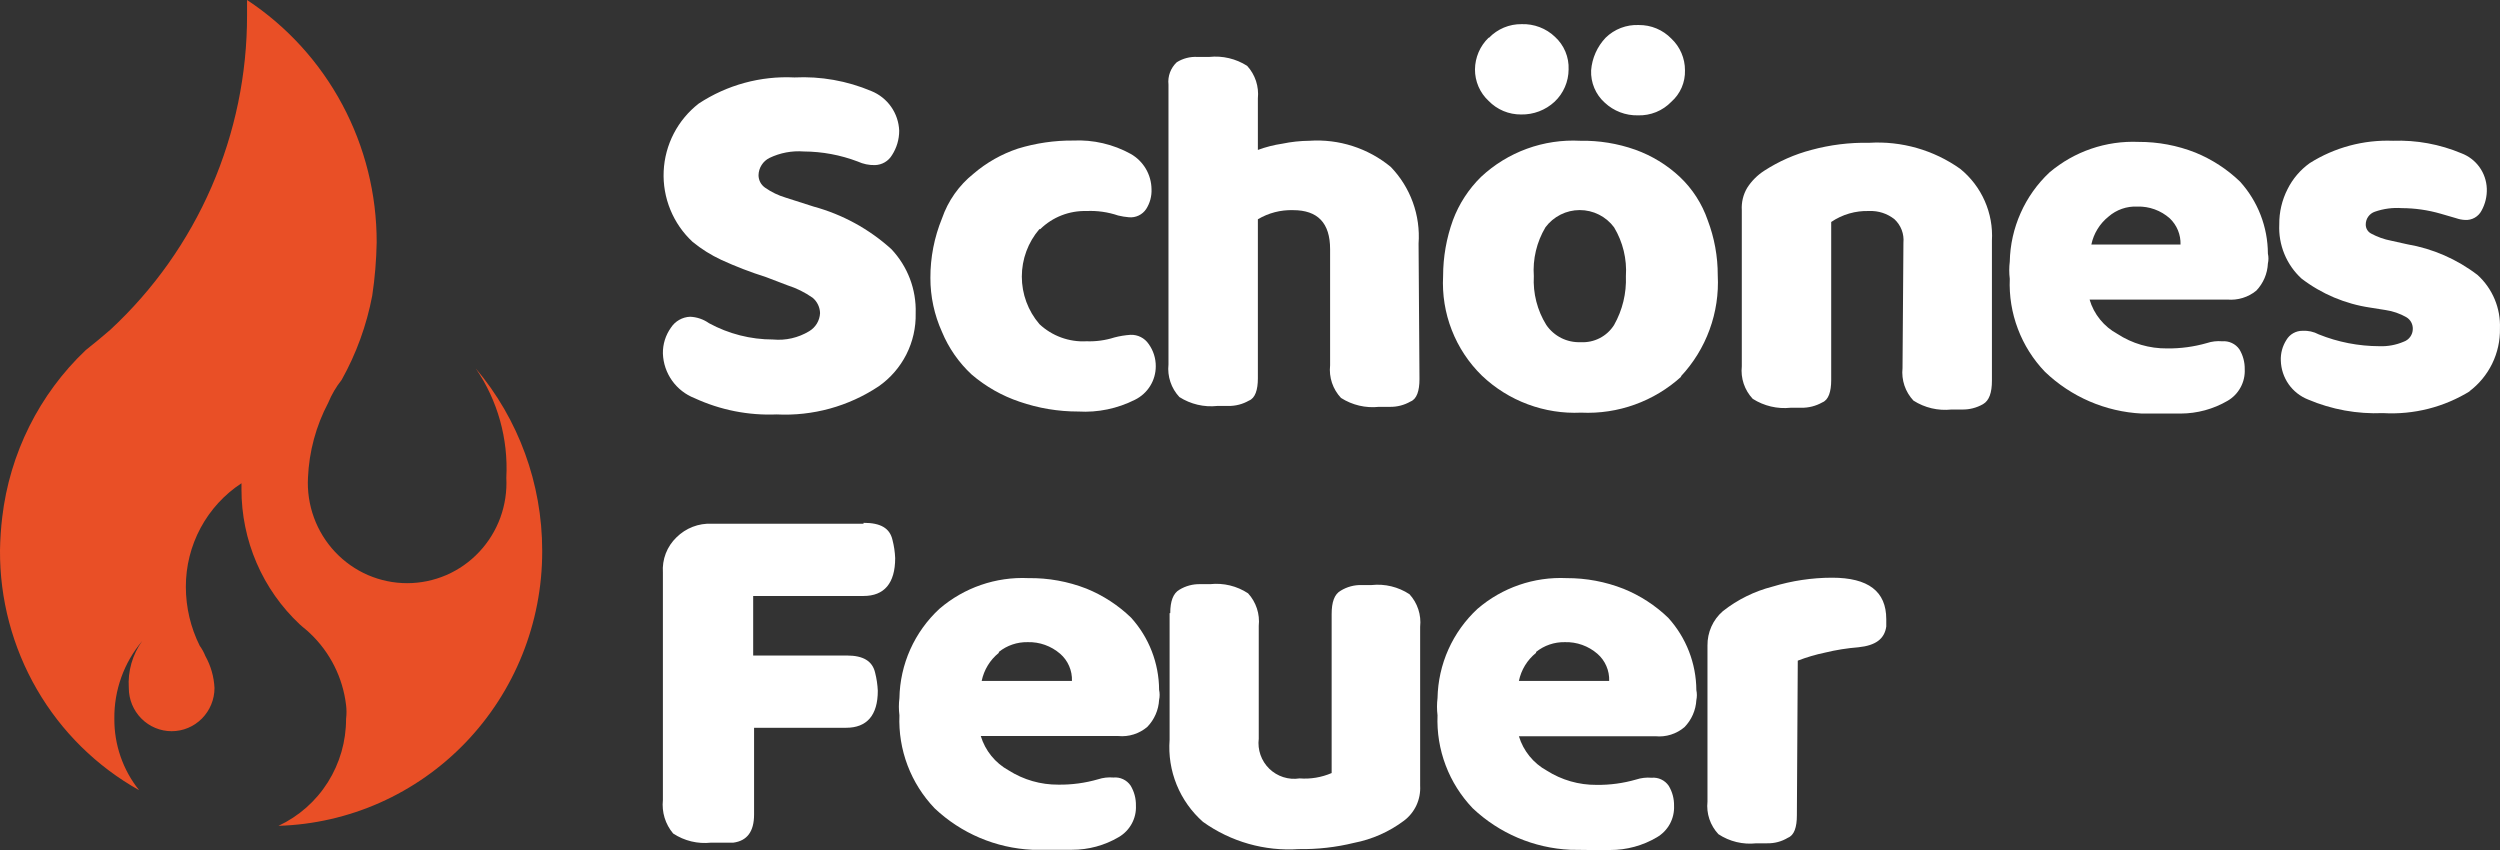
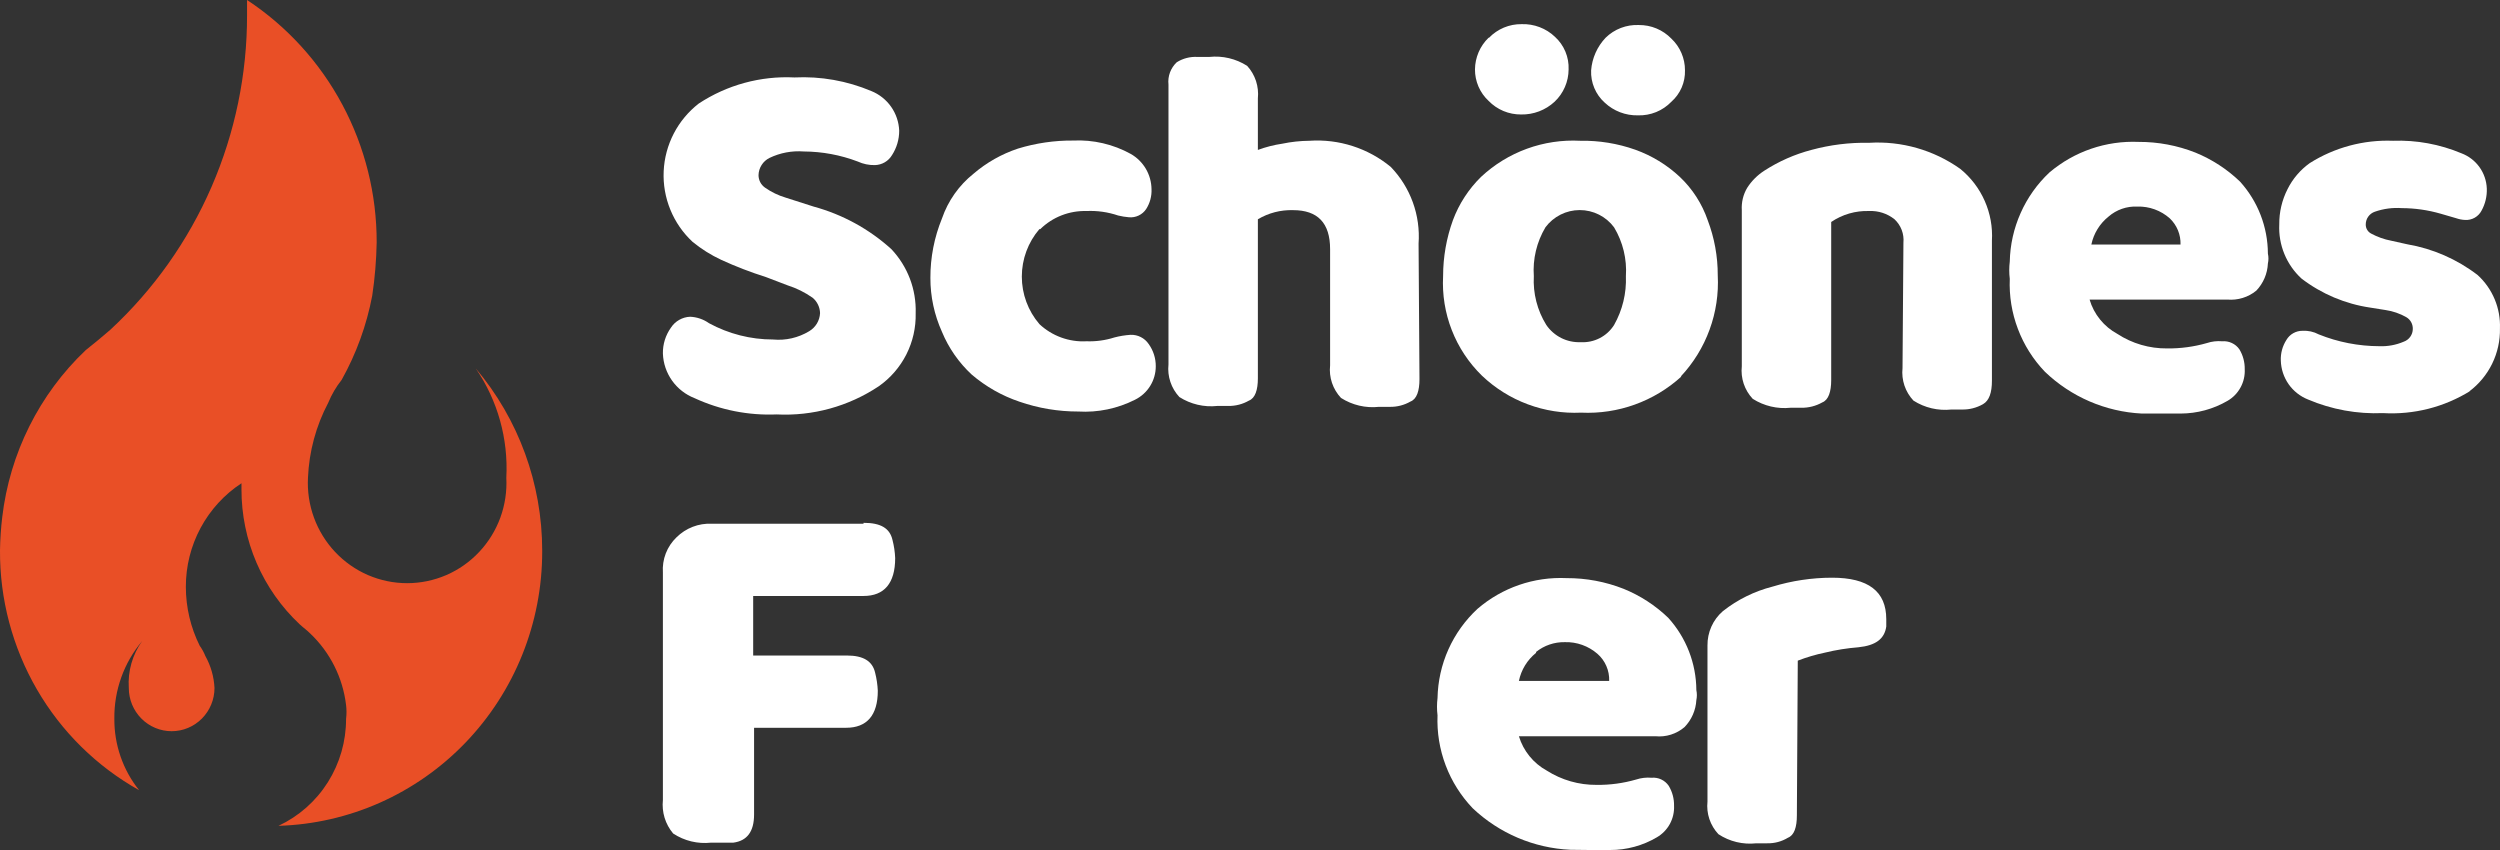
<svg xmlns="http://www.w3.org/2000/svg" width="100" height="34" viewBox="0 0 100 34" fill="none">
  <rect x="0" y="0" width="100" height="34" fill="#333333" stroke="none" />
  <path d="M21.688 22.059C21.69 24.914 20.589 27.657 18.619 29.706C16.649 31.755 13.966 32.948 11.139 33.033C11.948 32.655 12.633 32.051 13.112 31.293C13.591 30.534 13.845 29.653 13.843 28.754C13.866 28.571 13.866 28.386 13.843 28.203C13.713 27.108 13.205 26.094 12.408 25.339C12.274 25.204 12.141 25.114 11.996 24.98C11.257 24.29 10.667 23.452 10.265 22.52C9.863 21.588 9.656 20.582 9.659 19.566V19.33C8.975 19.778 8.413 20.393 8.024 21.116C7.635 21.84 7.432 22.651 7.434 23.475C7.435 24.294 7.625 25.102 7.99 25.833C8.081 25.958 8.156 26.094 8.213 26.238C8.432 26.63 8.558 27.068 8.58 27.518C8.58 27.977 8.399 28.417 8.078 28.741C7.756 29.066 7.321 29.248 6.866 29.248C6.412 29.248 5.976 29.066 5.654 28.741C5.333 28.417 5.152 27.977 5.152 27.518C5.107 26.849 5.297 26.185 5.687 25.642C4.957 26.507 4.562 27.608 4.574 28.742C4.565 29.784 4.915 30.797 5.564 31.607C3.868 30.658 2.455 29.266 1.476 27.576C0.497 25.886 -0.013 23.961 0 22.003C0.008 21.564 0.037 21.125 0.089 20.689C0.389 18.135 1.571 15.768 3.428 14.006C3.784 13.725 4.106 13.456 4.418 13.186C6.144 11.585 7.522 9.639 8.463 7.471C9.403 5.303 9.887 2.962 9.882 0.595V0C11.477 1.052 12.787 2.49 13.692 4.183C14.598 5.875 15.07 7.769 15.067 9.693C15.054 10.408 14.995 11.121 14.889 11.827C14.665 13.01 14.252 14.148 13.665 15.197C13.445 15.473 13.266 15.779 13.131 16.107C12.641 17.032 12.364 18.057 12.319 19.105C12.29 19.649 12.372 20.193 12.558 20.704C12.745 21.215 13.032 21.682 13.403 22.077C13.775 22.472 14.222 22.787 14.717 23.002C15.213 23.216 15.746 23.327 16.286 23.327C16.825 23.327 17.359 23.216 17.855 23.002C18.35 22.787 18.797 22.472 19.168 22.077C19.539 21.682 19.827 21.215 20.014 20.704C20.2 20.193 20.281 19.649 20.253 19.105C20.336 17.552 19.906 16.015 19.029 14.736C20.744 16.767 21.686 19.347 21.688 22.015" fill="#E94F26" />
  <path d="M30.636 11.082C30.027 10.89 29.432 10.661 28.852 10.395C28.44 10.203 28.053 9.961 27.702 9.673C27.316 9.314 27.013 8.876 26.814 8.388C26.614 7.9 26.523 7.375 26.547 6.849C26.571 6.323 26.709 5.808 26.951 5.341C27.194 4.873 27.535 4.464 27.951 4.141C29.084 3.396 30.423 3.031 31.777 3.098C32.83 3.046 33.881 3.232 34.853 3.642C35.172 3.771 35.447 3.989 35.645 4.271C35.843 4.553 35.955 4.886 35.968 5.23C35.968 5.575 35.869 5.913 35.682 6.202C35.611 6.322 35.511 6.422 35.391 6.492C35.271 6.562 35.135 6.6 34.996 6.604C34.759 6.609 34.524 6.56 34.309 6.461C33.62 6.199 32.889 6.063 32.151 6.059C31.679 6.023 31.205 6.112 30.778 6.318C30.649 6.382 30.541 6.479 30.464 6.601C30.387 6.722 30.344 6.862 30.341 7.005C30.341 7.103 30.364 7.2 30.409 7.287C30.454 7.374 30.52 7.448 30.6 7.505C30.853 7.683 31.133 7.818 31.429 7.906L32.544 8.263C33.7 8.578 34.767 9.161 35.656 9.967C35.978 10.309 36.23 10.711 36.397 11.15C36.563 11.589 36.642 12.057 36.627 12.527C36.641 13.099 36.513 13.666 36.255 14.176C35.996 14.687 35.616 15.126 35.147 15.453C33.941 16.256 32.51 16.65 31.063 16.577C29.933 16.624 28.809 16.4 27.782 15.926C27.42 15.785 27.107 15.541 26.882 15.224C26.657 14.907 26.529 14.531 26.516 14.142C26.509 13.771 26.622 13.409 26.837 13.107C26.921 12.978 27.034 12.871 27.167 12.796C27.301 12.719 27.45 12.676 27.604 12.67C27.876 12.681 28.139 12.771 28.362 12.929C29.147 13.356 30.027 13.58 30.921 13.58C31.425 13.628 31.931 13.512 32.365 13.25C32.492 13.175 32.598 13.07 32.675 12.944C32.751 12.817 32.795 12.674 32.802 12.527C32.8 12.41 32.772 12.294 32.721 12.188C32.67 12.082 32.598 11.988 32.508 11.912C32.199 11.695 31.86 11.527 31.5 11.412L30.636 11.082Z" fill="white" />
  <path d="M41.576 9.164C41.122 9.693 40.873 10.367 40.873 11.064C40.873 11.761 41.122 12.435 41.576 12.964C41.827 13.2 42.123 13.382 42.447 13.5C42.77 13.618 43.114 13.67 43.458 13.651C43.835 13.665 44.212 13.614 44.572 13.499C44.785 13.443 45.003 13.407 45.223 13.393C45.365 13.388 45.505 13.418 45.631 13.482C45.758 13.546 45.866 13.641 45.945 13.758C46.133 14.018 46.233 14.33 46.231 14.65C46.231 14.929 46.154 15.202 46.007 15.438C45.861 15.675 45.651 15.865 45.401 15.989C44.699 16.344 43.914 16.508 43.128 16.461C42.33 16.462 41.537 16.329 40.783 16.069C40.08 15.833 39.429 15.463 38.865 14.98C38.353 14.504 37.948 13.923 37.68 13.277C37.373 12.598 37.214 11.862 37.216 11.118C37.213 10.301 37.371 9.492 37.68 8.736C37.922 8.034 38.358 7.415 38.937 6.952C39.46 6.503 40.066 6.16 40.72 5.943C41.434 5.725 42.176 5.616 42.923 5.622C43.727 5.583 44.527 5.768 45.232 6.158C45.481 6.3 45.688 6.505 45.834 6.752C45.979 7 46.057 7.28 46.061 7.567C46.073 7.848 45.998 8.125 45.847 8.361C45.773 8.473 45.67 8.562 45.549 8.62C45.428 8.678 45.294 8.703 45.161 8.691C45.014 8.679 44.867 8.655 44.724 8.62C44.317 8.482 43.887 8.421 43.458 8.441C43.117 8.432 42.779 8.491 42.461 8.615C42.144 8.739 41.855 8.926 41.612 9.164" fill="white" />
  <path d="M56.779 15.168C56.779 15.632 56.672 15.962 56.422 16.06C56.17 16.205 55.884 16.279 55.593 16.274H55.156C54.625 16.331 54.091 16.205 53.64 15.917C53.478 15.745 53.355 15.539 53.279 15.314C53.204 15.089 53.178 14.851 53.204 14.615V9.967C53.204 8.914 52.704 8.406 51.724 8.406C51.228 8.391 50.74 8.518 50.315 8.771V15.132C50.315 15.596 50.208 15.926 49.958 16.024C49.706 16.169 49.419 16.243 49.129 16.238H48.692C48.161 16.295 47.626 16.169 47.176 15.882C47.014 15.709 46.891 15.503 46.816 15.278C46.74 15.053 46.714 14.815 46.739 14.579V3.383C46.721 3.219 46.742 3.053 46.799 2.898C46.857 2.744 46.949 2.604 47.069 2.491C47.316 2.335 47.606 2.261 47.898 2.277H48.371C48.902 2.221 49.436 2.347 49.886 2.634C50.046 2.809 50.166 3.015 50.24 3.239C50.313 3.464 50.339 3.701 50.315 3.936V5.997C50.632 5.88 50.961 5.796 51.295 5.747C51.65 5.673 52.012 5.634 52.374 5.631C53.553 5.551 54.717 5.924 55.629 6.675C56.02 7.08 56.321 7.562 56.513 8.091C56.705 8.619 56.783 9.183 56.743 9.744L56.779 15.168Z" fill="white" />
  <path d="M67.256 15.061C66.163 16.056 64.72 16.576 63.244 16.506C62.517 16.54 61.79 16.426 61.108 16.171C60.426 15.917 59.803 15.527 59.276 15.025C58.749 14.511 58.338 13.889 58.071 13.203C57.803 12.517 57.685 11.782 57.724 11.046C57.724 10.283 57.857 9.525 58.117 8.807C58.36 8.155 58.744 7.564 59.24 7.077C59.77 6.581 60.395 6.198 61.077 5.949C61.758 5.701 62.483 5.593 63.208 5.631C63.958 5.617 64.704 5.738 65.41 5.988C66.073 6.225 66.68 6.596 67.194 7.077C67.699 7.555 68.081 8.149 68.308 8.807C68.576 9.511 68.712 10.258 68.71 11.011C68.749 11.751 68.638 12.491 68.383 13.187C68.129 13.883 67.736 14.521 67.229 15.061M59.561 1.51C59.73 1.335 59.932 1.197 60.156 1.103C60.38 1.01 60.62 0.963 60.863 0.966C61.108 0.957 61.353 0.998 61.583 1.085C61.812 1.172 62.023 1.304 62.2 1.474C62.38 1.639 62.522 1.84 62.616 2.065C62.71 2.29 62.754 2.533 62.744 2.777C62.743 3.019 62.693 3.259 62.596 3.481C62.5 3.704 62.359 3.904 62.183 4.07C61.819 4.407 61.34 4.589 60.845 4.579C60.602 4.581 60.362 4.534 60.138 4.441C59.914 4.347 59.712 4.209 59.543 4.034C59.37 3.874 59.233 3.679 59.139 3.463C59.046 3.246 58.998 3.013 58.999 2.777C59.001 2.54 59.051 2.306 59.144 2.088C59.237 1.871 59.373 1.674 59.543 1.51M61.853 13C62.005 13.221 62.211 13.4 62.451 13.521C62.691 13.641 62.958 13.698 63.226 13.687C63.49 13.702 63.753 13.647 63.988 13.526C64.224 13.405 64.422 13.224 64.563 13C64.899 12.405 65.063 11.729 65.036 11.046C65.081 10.362 64.916 9.681 64.563 9.093C64.404 8.879 64.197 8.705 63.958 8.585C63.72 8.465 63.457 8.403 63.19 8.403C62.923 8.403 62.66 8.465 62.422 8.585C62.184 8.705 61.976 8.879 61.817 9.093C61.467 9.682 61.305 10.363 61.353 11.046C61.316 11.733 61.49 12.415 61.853 13ZM64.224 1.51C64.399 1.338 64.607 1.205 64.836 1.117C65.064 1.03 65.309 0.99 65.553 1.001C65.796 0.999 66.036 1.045 66.26 1.139C66.484 1.233 66.686 1.371 66.855 1.545C67.028 1.708 67.165 1.904 67.258 2.122C67.352 2.34 67.4 2.575 67.399 2.812C67.406 3.049 67.361 3.284 67.267 3.502C67.173 3.719 67.032 3.913 66.855 4.07C66.682 4.249 66.474 4.39 66.244 4.484C66.013 4.577 65.766 4.622 65.517 4.614C65.025 4.625 64.548 4.443 64.189 4.106C64.008 3.944 63.866 3.744 63.772 3.52C63.678 3.296 63.634 3.055 63.645 2.812C63.683 2.325 63.888 1.865 64.224 1.51Z" fill="white" />
  <path d="M76.137 9.708C76.153 9.535 76.13 9.361 76.068 9.198C76.006 9.036 75.908 8.89 75.781 8.771C75.493 8.542 75.132 8.424 74.764 8.441C74.225 8.423 73.694 8.576 73.248 8.879V15.203C73.248 15.667 73.141 15.998 72.892 16.096C72.636 16.241 72.347 16.315 72.053 16.31H71.625C71.094 16.366 70.56 16.24 70.109 15.953C69.947 15.78 69.824 15.574 69.748 15.35C69.673 15.125 69.647 14.886 69.672 14.65V8.406C69.653 8.094 69.727 7.783 69.887 7.514C70.063 7.238 70.298 7.004 70.573 6.827C71.153 6.452 71.787 6.172 72.455 5.997C73.207 5.793 73.985 5.696 74.764 5.712C76.063 5.633 77.35 6.001 78.411 6.755C78.835 7.1 79.17 7.539 79.39 8.039C79.61 8.538 79.709 9.083 79.677 9.628V15.23C79.677 15.703 79.57 16.024 79.32 16.167C79.066 16.312 78.776 16.387 78.482 16.381H78.054C77.523 16.438 76.989 16.312 76.538 16.024C76.376 15.852 76.253 15.646 76.177 15.421C76.102 15.196 76.076 14.958 76.101 14.722L76.137 9.708Z" fill="white" />
  <path d="M85.669 16.542C84.221 16.469 82.847 15.877 81.799 14.873C81.326 14.38 80.957 13.796 80.716 13.157C80.473 12.518 80.363 11.836 80.391 11.153C80.363 10.925 80.363 10.695 80.391 10.466C80.404 9.796 80.552 9.135 80.825 8.522C81.097 7.909 81.489 7.357 81.978 6.898C82.971 6.056 84.244 5.62 85.544 5.676C86.323 5.673 87.094 5.818 87.818 6.104C88.48 6.375 89.085 6.768 89.601 7.264C90.316 8.054 90.712 9.08 90.716 10.145C90.745 10.275 90.745 10.409 90.716 10.538C90.698 10.945 90.533 11.331 90.252 11.626C89.927 11.892 89.511 12.019 89.093 11.983H83.583C83.669 12.274 83.811 12.546 84.003 12.781C84.194 13.017 84.43 13.213 84.697 13.357C85.288 13.743 85.98 13.944 86.686 13.937C87.222 13.943 87.757 13.871 88.273 13.723C88.471 13.657 88.68 13.633 88.888 13.651C89.021 13.64 89.154 13.664 89.274 13.72C89.395 13.776 89.499 13.863 89.575 13.972C89.72 14.211 89.794 14.487 89.789 14.767C89.802 15.02 89.745 15.273 89.623 15.496C89.502 15.72 89.322 15.906 89.102 16.033C88.533 16.364 87.888 16.54 87.23 16.542H86.4H85.669ZM84.341 8.664C83.99 8.945 83.747 9.34 83.654 9.78H87.221C87.227 9.585 87.192 9.392 87.118 9.212C87.044 9.032 86.933 8.87 86.793 8.736C86.435 8.418 85.969 8.248 85.491 8.263C85.07 8.244 84.658 8.388 84.341 8.664Z" fill="white" />
  <path d="M98.821 15.632C97.774 16.285 96.549 16.597 95.317 16.524C94.29 16.568 93.267 16.382 92.321 15.98C92.008 15.856 91.738 15.643 91.544 15.367C91.351 15.091 91.243 14.764 91.233 14.427C91.22 14.134 91.298 13.845 91.456 13.598C91.522 13.486 91.615 13.393 91.728 13.329C91.841 13.265 91.968 13.231 92.098 13.232C92.324 13.219 92.549 13.268 92.749 13.375C93.52 13.686 94.343 13.846 95.174 13.848C95.507 13.861 95.84 13.8 96.146 13.669C96.252 13.632 96.344 13.564 96.409 13.473C96.475 13.382 96.511 13.273 96.512 13.161C96.515 13.066 96.493 12.972 96.448 12.889C96.402 12.805 96.335 12.736 96.253 12.688C95.997 12.542 95.716 12.445 95.424 12.402L94.809 12.304C93.81 12.157 92.865 11.758 92.062 11.144C91.764 10.871 91.529 10.535 91.375 10.16C91.221 9.785 91.151 9.381 91.171 8.977C91.165 8.487 91.279 8.003 91.501 7.567C91.708 7.151 92.014 6.793 92.392 6.523C93.386 5.897 94.545 5.586 95.718 5.631C96.656 5.597 97.59 5.768 98.456 6.131C98.745 6.24 98.996 6.431 99.177 6.682C99.358 6.933 99.46 7.231 99.472 7.54C99.484 7.852 99.41 8.16 99.258 8.432C99.196 8.549 99.101 8.645 98.986 8.71C98.871 8.775 98.739 8.805 98.607 8.798C98.483 8.793 98.359 8.768 98.242 8.727L97.626 8.548C97.122 8.402 96.6 8.327 96.075 8.325C95.709 8.299 95.342 8.347 94.996 8.468C94.889 8.504 94.797 8.572 94.731 8.663C94.665 8.755 94.63 8.864 94.63 8.977C94.628 9.052 94.647 9.125 94.685 9.19C94.723 9.255 94.778 9.307 94.844 9.342C95.096 9.478 95.366 9.575 95.647 9.628L96.289 9.771C97.314 9.946 98.281 10.369 99.106 11.002C99.401 11.271 99.633 11.602 99.787 11.97C99.941 12.338 100.013 12.735 99.998 13.134C100.008 13.622 99.902 14.106 99.688 14.545C99.474 14.984 99.158 15.366 98.768 15.658" fill="white" />
  <path d="M34.541 20.913C35.228 20.913 35.593 21.127 35.7 21.6C35.761 21.836 35.797 22.078 35.807 22.323C35.807 23.331 35.37 23.839 34.541 23.839H30.127V26.221H33.881C34.532 26.221 34.898 26.444 35.005 26.908C35.065 27.145 35.101 27.387 35.112 27.631C35.112 28.612 34.675 29.111 33.846 29.111H30.163V32.582C30.163 33.269 29.878 33.634 29.334 33.706H28.442C27.909 33.765 27.373 33.635 26.926 33.34C26.771 33.156 26.655 32.943 26.584 32.713C26.514 32.483 26.491 32.241 26.516 32.002V22.902C26.498 22.642 26.537 22.381 26.631 22.137C26.725 21.893 26.872 21.674 27.06 21.493C27.244 21.31 27.465 21.167 27.707 21.073C27.95 20.979 28.209 20.937 28.469 20.949H34.541V20.913Z" fill="white" />
-   <path d="M41.291 33.991C39.832 33.924 38.446 33.335 37.385 32.332C36.913 31.838 36.544 31.255 36.302 30.615C36.06 29.976 35.95 29.295 35.977 28.612C35.948 28.384 35.948 28.153 35.977 27.925C35.989 27.253 36.136 26.591 36.41 25.978C36.685 25.364 37.08 24.813 37.573 24.356C38.56 23.504 39.837 23.064 41.139 23.125C41.932 23.114 42.719 23.257 43.458 23.545C44.12 23.814 44.726 24.208 45.241 24.704C45.959 25.496 46.359 26.526 46.364 27.595C46.393 27.727 46.393 27.864 46.364 27.996C46.342 28.401 46.174 28.784 45.892 29.076C45.733 29.211 45.548 29.313 45.349 29.376C45.15 29.439 44.941 29.461 44.733 29.441H39.231C39.409 30.027 39.809 30.52 40.346 30.815C40.94 31.193 41.63 31.391 42.334 31.386C42.871 31.393 43.406 31.321 43.921 31.172C44.12 31.107 44.329 31.083 44.536 31.101C44.669 31.088 44.803 31.111 44.923 31.168C45.044 31.224 45.148 31.312 45.223 31.422C45.369 31.664 45.443 31.942 45.437 32.225C45.449 32.477 45.391 32.728 45.269 32.95C45.148 33.172 44.969 33.356 44.751 33.483C44.184 33.818 43.537 33.993 42.878 33.991H42.049H41.291ZM39.953 26.114C39.601 26.397 39.358 26.795 39.267 27.238H42.878C42.886 27.033 42.847 26.828 42.765 26.64C42.684 26.452 42.561 26.284 42.406 26.15C42.045 25.838 41.58 25.672 41.104 25.686C40.686 25.678 40.279 25.817 39.953 26.078" fill="white" />
-   <path d="M46.81 24.526C46.81 24.053 46.926 23.732 47.176 23.589C47.425 23.437 47.713 23.36 48.005 23.366H48.407C48.939 23.309 49.475 23.438 49.922 23.732C50.082 23.906 50.202 24.113 50.276 24.337C50.35 24.562 50.375 24.799 50.35 25.035V29.549C50.323 29.767 50.347 29.99 50.42 30.198C50.493 30.406 50.613 30.595 50.771 30.749C50.929 30.902 51.121 31.018 51.331 31.085C51.541 31.152 51.764 31.17 51.982 31.136C52.421 31.17 52.861 31.096 53.266 30.922V24.562C53.266 24.089 53.373 23.768 53.632 23.625C53.881 23.473 54.169 23.395 54.461 23.402H54.862C55.395 23.344 55.93 23.474 56.378 23.768C56.538 23.942 56.658 24.148 56.732 24.373C56.806 24.597 56.831 24.835 56.806 25.07V31.431C56.821 31.7 56.77 31.968 56.657 32.213C56.543 32.457 56.371 32.67 56.155 32.831C55.565 33.273 54.882 33.575 54.158 33.715C53.437 33.892 52.697 33.975 51.955 33.964C50.59 34.057 49.235 33.672 48.121 32.876C47.66 32.469 47.299 31.961 47.067 31.392C46.835 30.822 46.738 30.206 46.784 29.593V24.526H46.81Z" fill="white" />
  <path d="M62.816 33.991C61.357 33.924 59.971 33.335 58.91 32.332C58.438 31.838 58.069 31.255 57.827 30.615C57.585 29.976 57.474 29.295 57.501 28.612C57.473 28.384 57.473 28.153 57.501 27.925C57.514 27.253 57.661 26.591 57.935 25.978C58.21 25.364 58.605 24.813 59.097 24.356C60.085 23.504 61.361 23.064 62.664 23.125C63.445 23.122 64.22 23.267 64.947 23.554C65.61 23.823 66.215 24.217 66.73 24.713C67.448 25.505 67.848 26.535 67.854 27.604C67.882 27.736 67.882 27.873 67.854 28.005C67.831 28.41 67.663 28.793 67.381 29.084C67.222 29.22 67.038 29.322 66.838 29.385C66.639 29.448 66.43 29.47 66.222 29.45H60.756C60.934 30.036 61.334 30.529 61.871 30.824C62.465 31.202 63.155 31.4 63.859 31.395C64.396 31.402 64.93 31.33 65.446 31.181C65.644 31.116 65.854 31.092 66.061 31.11C66.194 31.097 66.328 31.12 66.448 31.177C66.569 31.233 66.672 31.321 66.748 31.431C66.894 31.673 66.968 31.951 66.962 32.234C66.973 32.486 66.915 32.737 66.794 32.959C66.673 33.18 66.494 33.365 66.275 33.492C65.709 33.827 65.061 34.002 64.403 34H63.574L62.816 33.991ZM61.443 26.114C61.09 26.397 60.847 26.795 60.756 27.238H64.367C64.375 27.033 64.336 26.828 64.254 26.64C64.173 26.452 64.05 26.284 63.895 26.15C63.534 25.838 63.069 25.672 62.593 25.686C62.175 25.678 61.768 25.817 61.443 26.078" fill="white" />
  <path d="M71.875 32.617C71.875 33.09 71.768 33.411 71.518 33.509C71.269 33.661 70.981 33.738 70.689 33.732H70.252C69.72 33.791 69.183 33.662 68.736 33.367C68.574 33.194 68.451 32.988 68.375 32.763C68.3 32.539 68.274 32.3 68.299 32.064V25.82C68.296 25.559 68.349 25.302 68.455 25.064C68.561 24.827 68.718 24.616 68.915 24.446C69.502 23.983 70.179 23.649 70.903 23.464C71.675 23.229 72.477 23.109 73.284 23.108C74.728 23.108 75.451 23.652 75.451 24.767C75.451 24.945 75.451 25.026 75.451 25.061C75.379 25.561 75.023 25.82 74.336 25.891C73.885 25.927 73.438 25.998 72.999 26.105C72.628 26.182 72.264 26.29 71.911 26.426L71.875 32.617Z" fill="white" />
</svg>